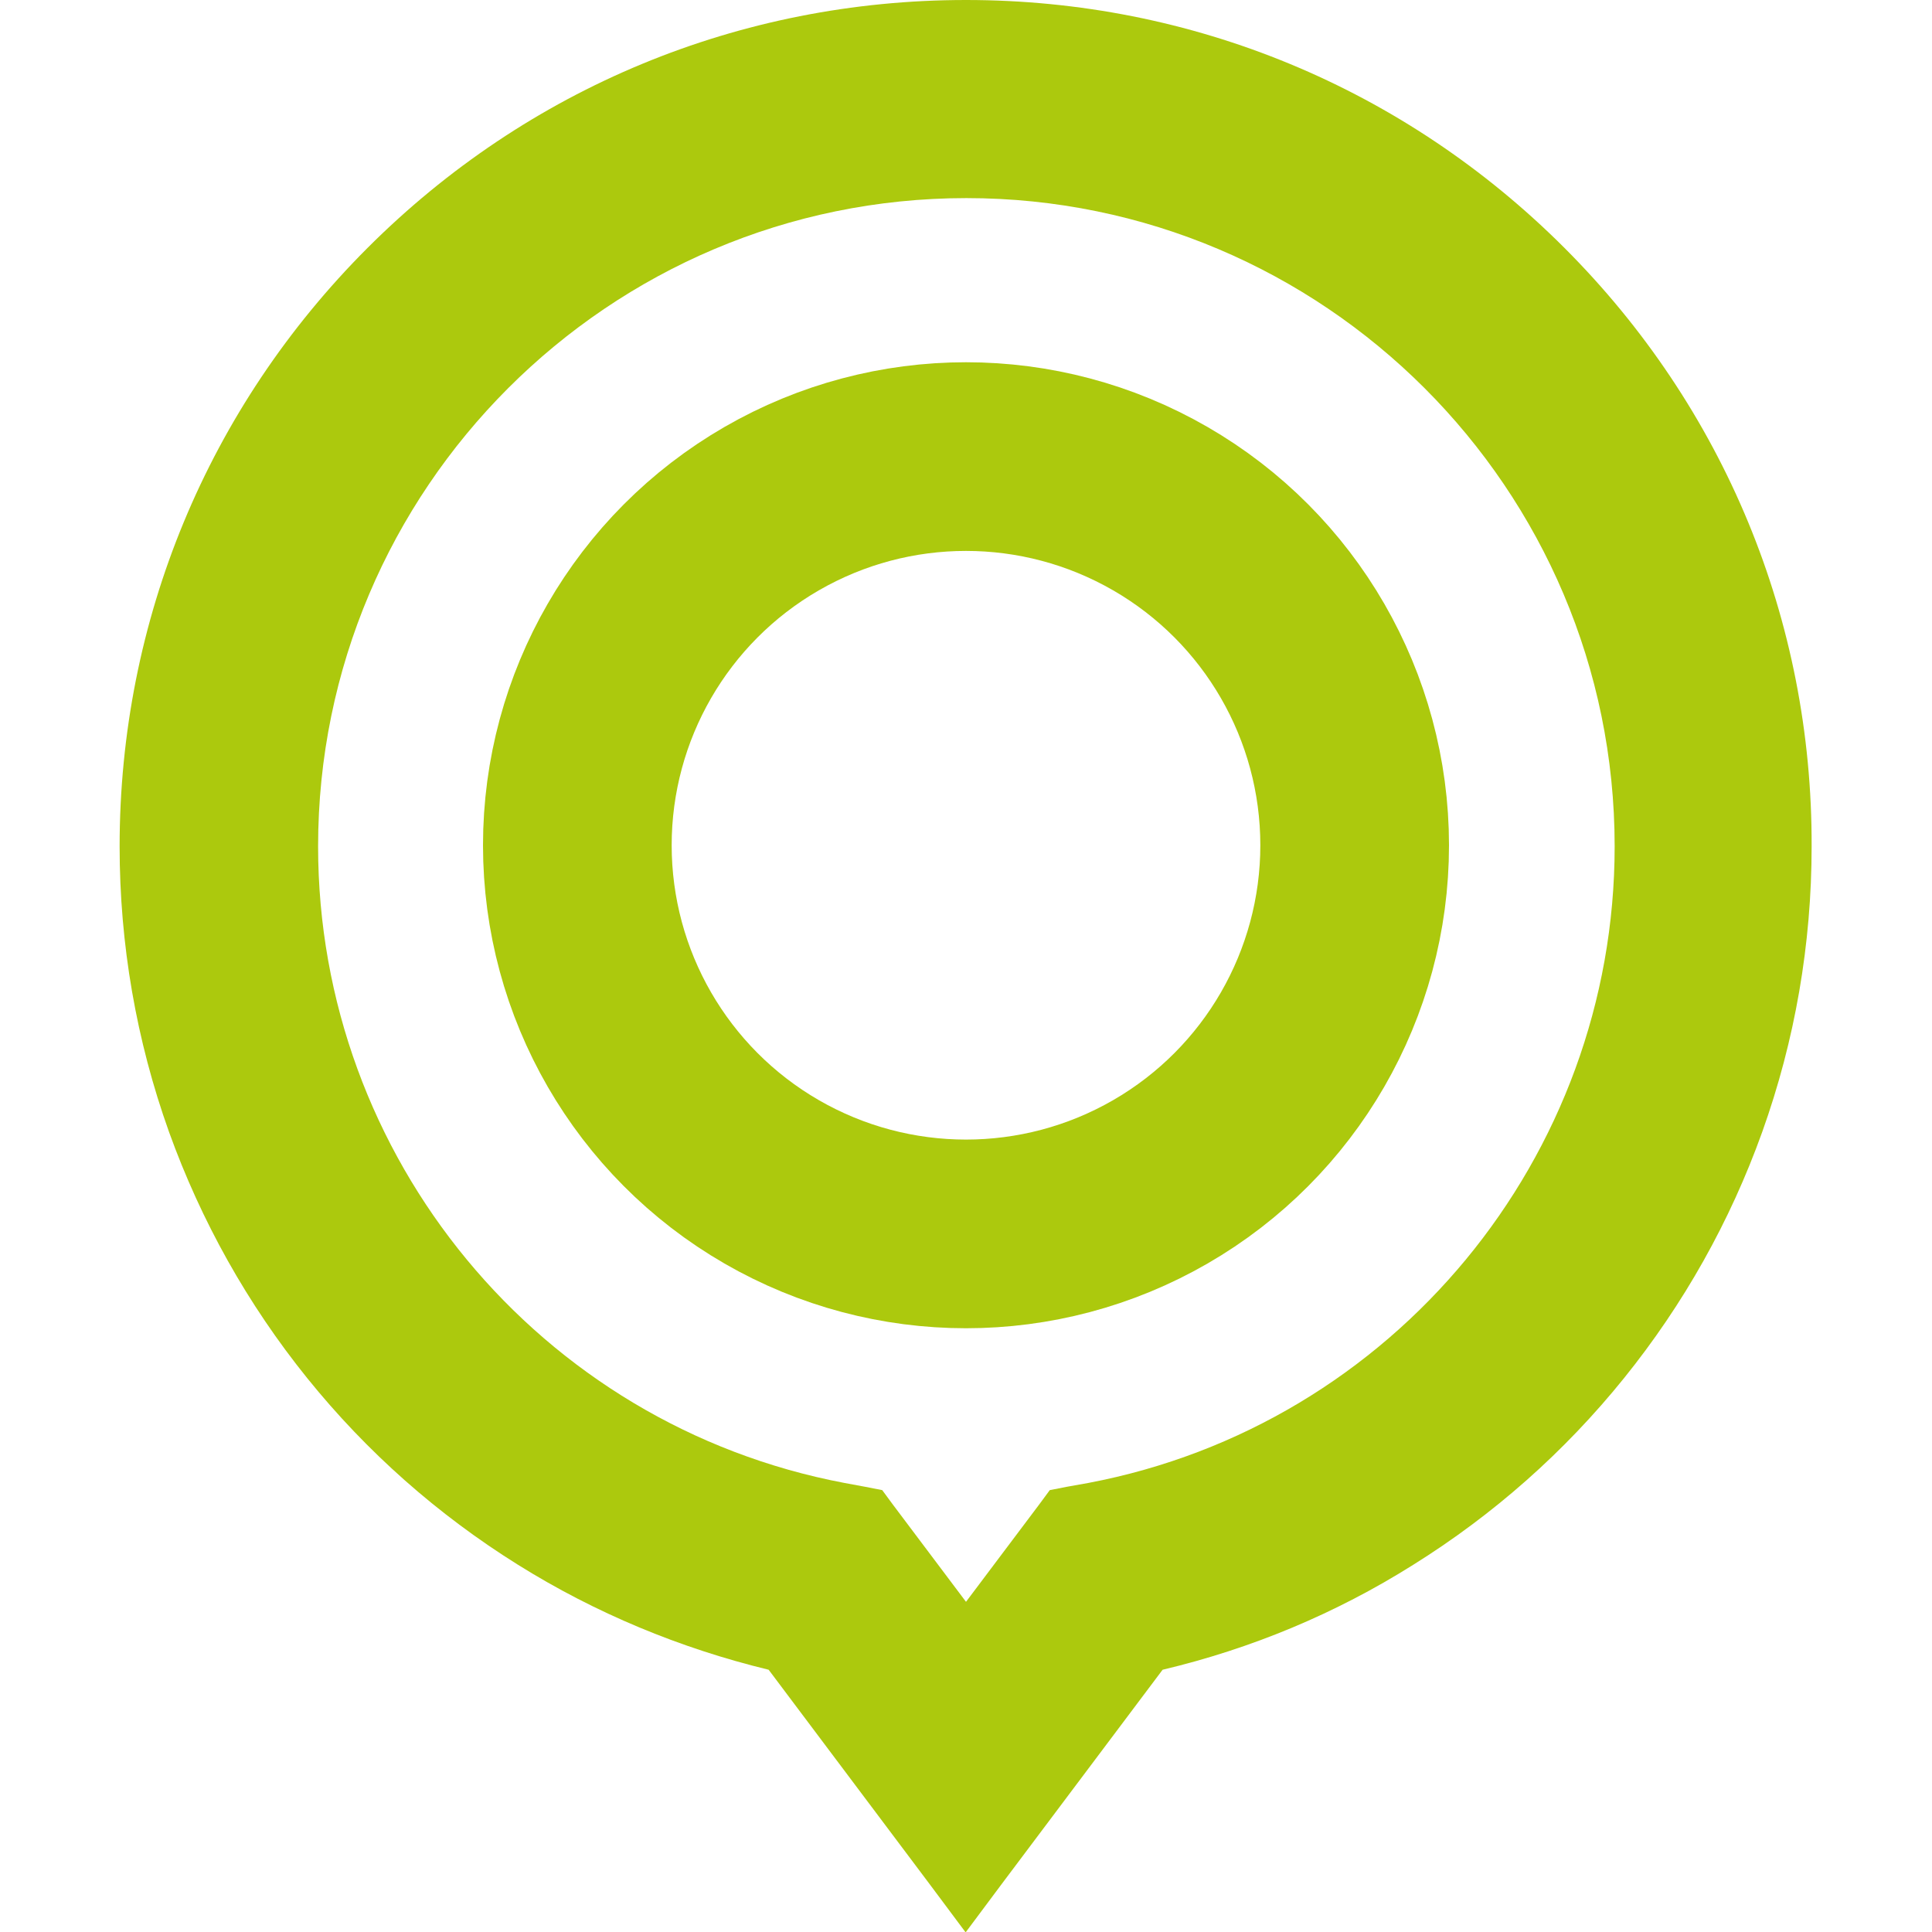
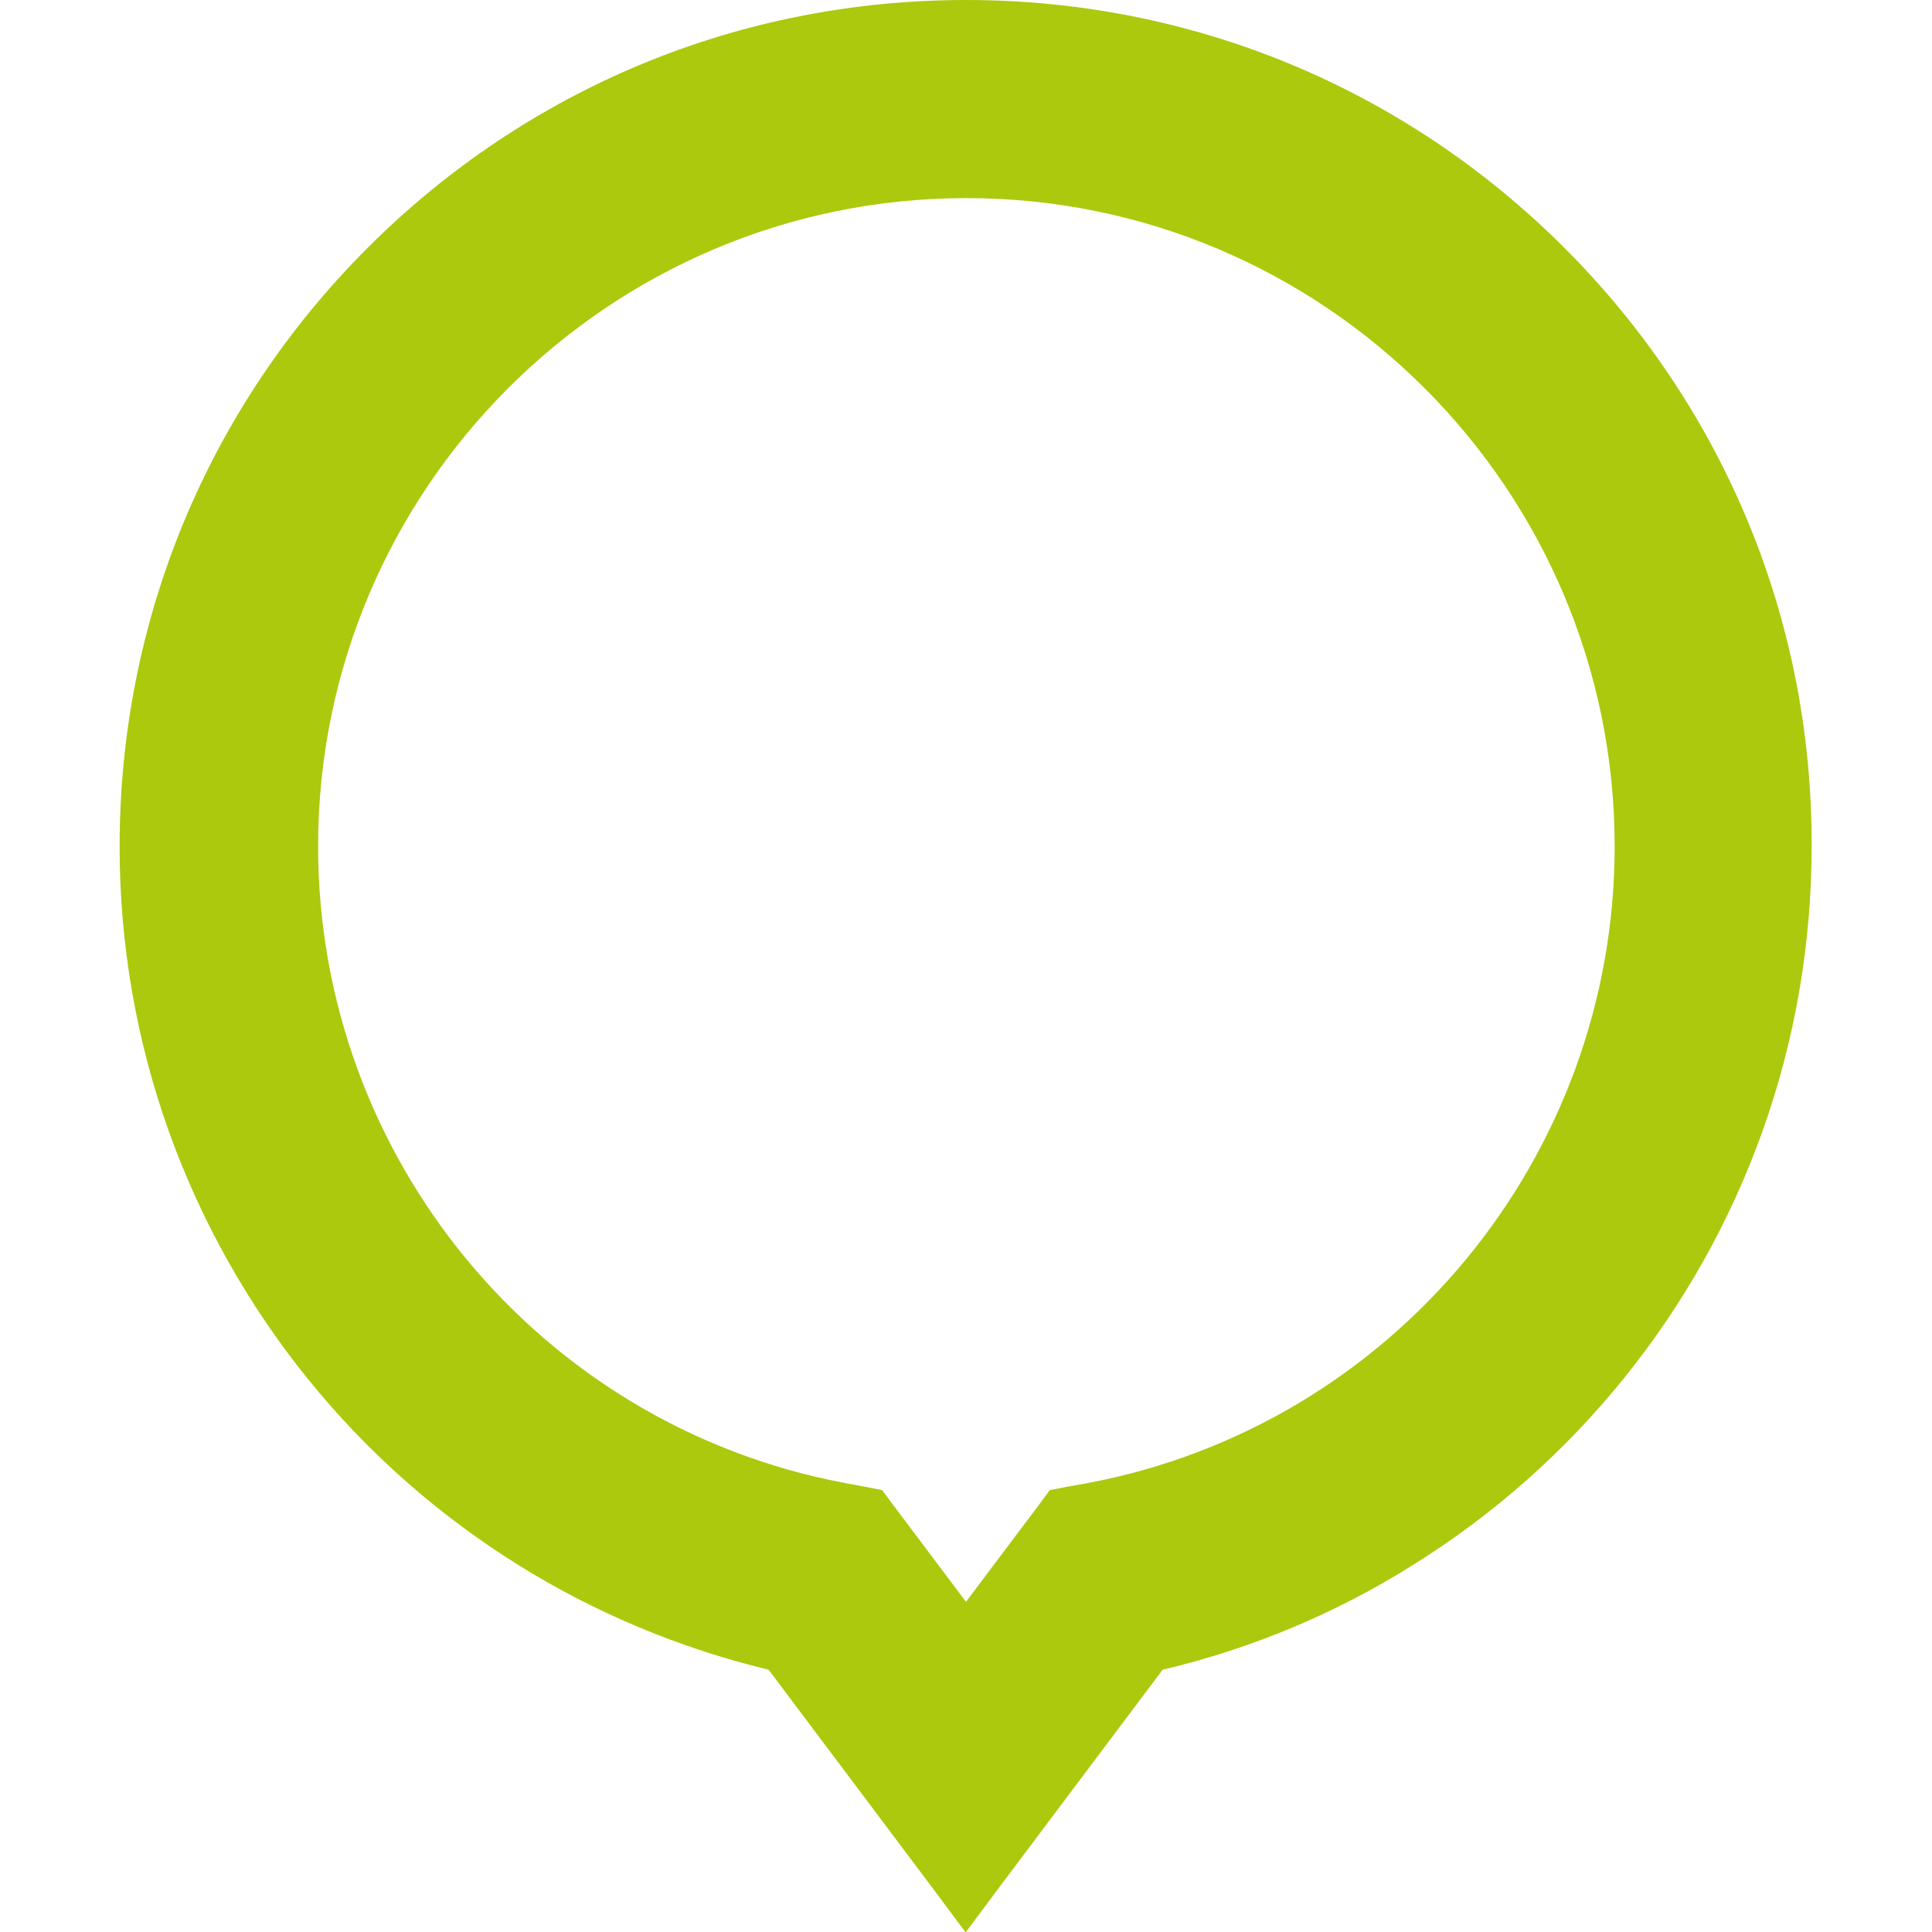
<svg xmlns="http://www.w3.org/2000/svg" version="1.1" id="Capa_1" x="0px" y="0px" viewBox="0 0 512 512" style="enable-background:new 0 0 512 512;" xml:space="preserve">
  <style type="text/css">
	.st0{fill:#ACC90D;}
	.st1{fill:none;stroke:#ACC90D;stroke-width:50;stroke-miterlimit:10;}
</style>
  <path class="st0" d="M414.6,65.7C372.2,23.3,315.9,0,256,0S139.8,23.3,97.4,65.7C55.1,108,31.7,164.4,31.7,224.3  c0,25.9,4.4,51.4,13.1,75.7c8.5,23.6,20.8,45.6,36.6,65.2c15.8,19.6,34.6,36.2,55.9,49.5c20.5,12.8,42.9,22.1,66.4,27.8l42.5,56.6  l9.7,13l9.7-13l42.5-56.6c23.6-5.6,45.9-14.9,66.4-27.8c21.3-13.3,40.1-29.9,55.9-49.5c15.8-19.6,28.1-41.5,36.6-65.2  c8.7-24.3,13.1-49.8,13.1-75.7C480.3,164.4,456.9,108,414.6,65.7z M282.8,394l-4.6,0.9l-2.8,3.8L256,424.5l-19.4-25.8l-2.8-3.8  l-4.6-0.9l-5.4-1c-80.9-15.3-139.5-86.3-139.5-168.7c0-94.7,77-171.8,171.8-171.8c94.7,0,171.8,77,171.8,171.8  c0,82.4-58.7,153.4-139.5,168.7L282.8,394z" />
-   <circle class="st1" cx="256" cy="224" r="103" />
</svg>